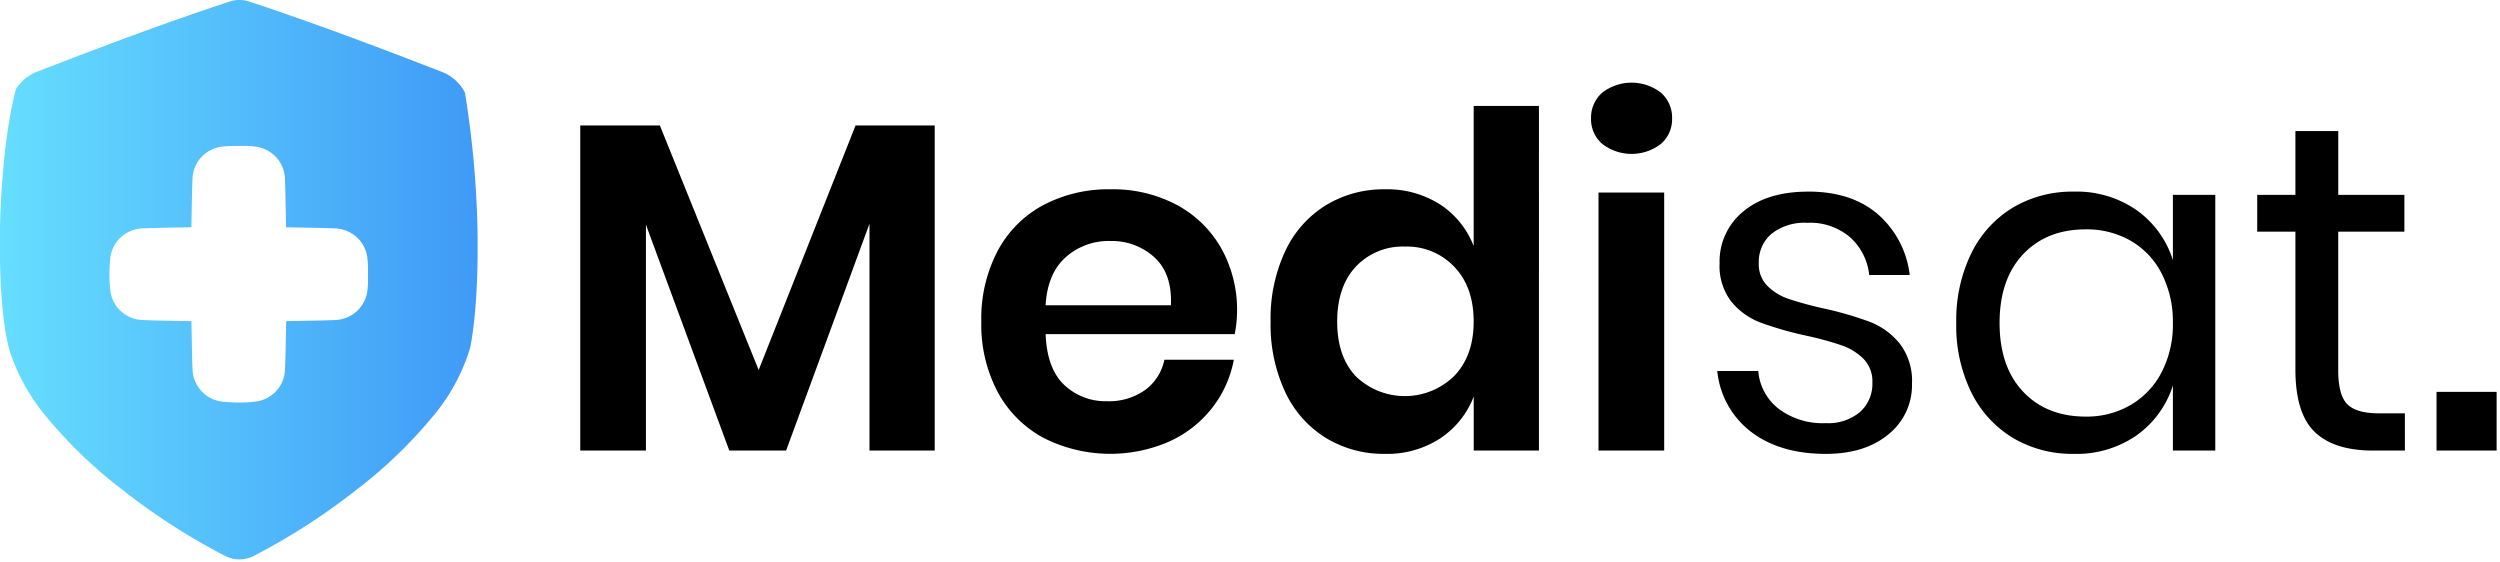
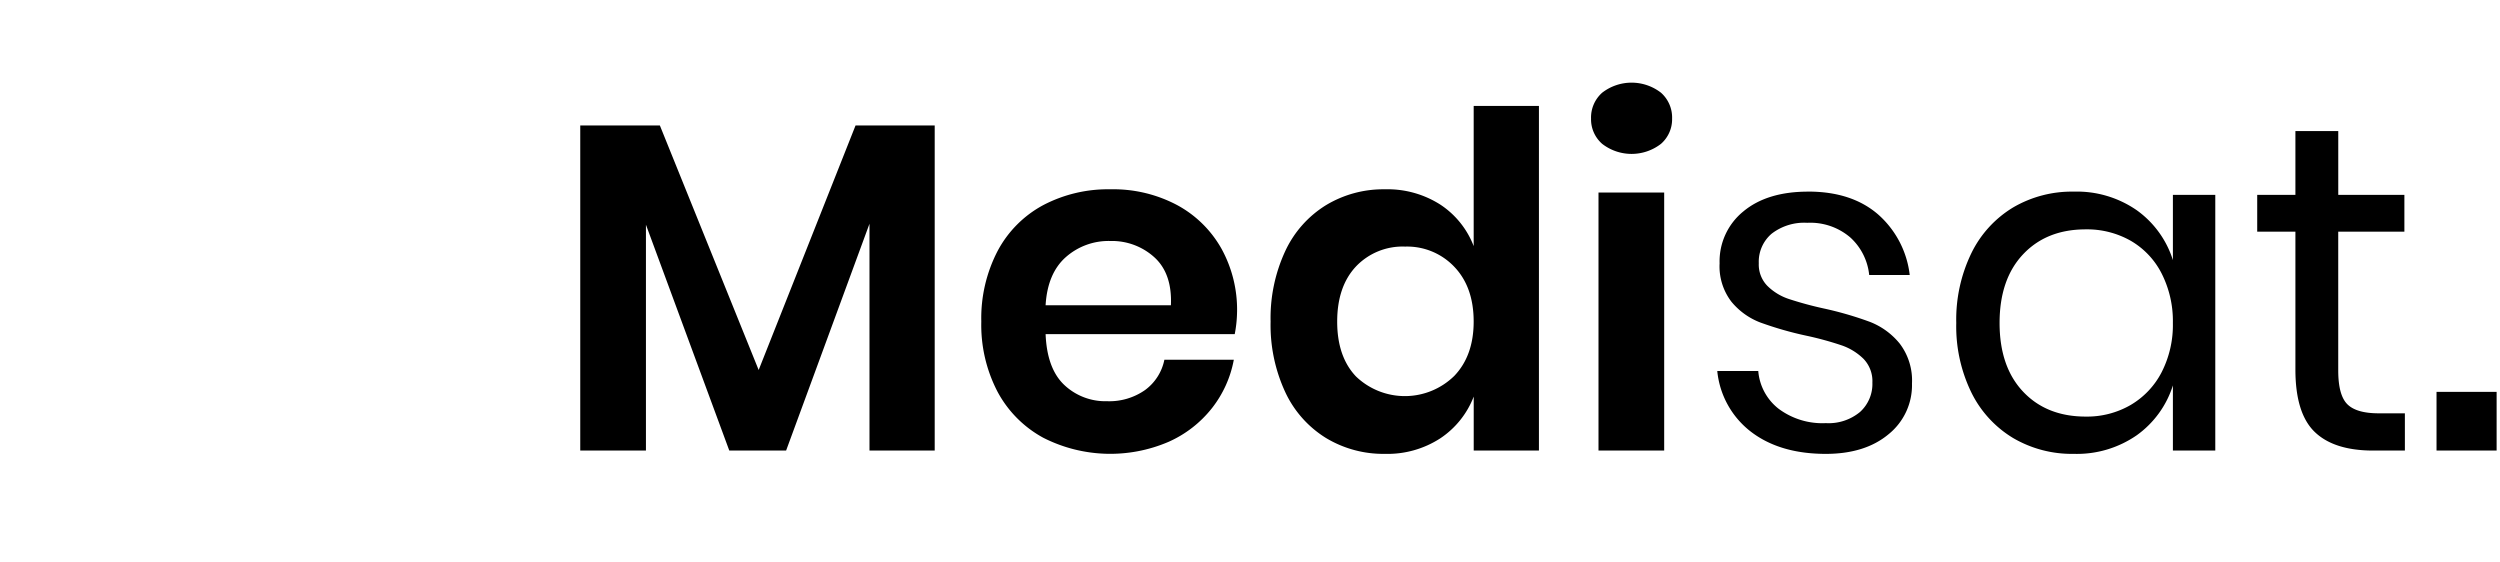
<svg xmlns="http://www.w3.org/2000/svg" id="logo" width="440" height="99" viewBox="0 0 440 99">
  <defs>
    <style>
      .cls-1 {
        fill: #000000;
      }

      .cls-2 {
        fill: url(#linear-gradient);
      }
    </style>
    <linearGradient id="linear-gradient" x1="0.875" y1="49.234" x2="84.906" y2="49.234" gradientUnits="userSpaceOnUse">
      <stop offset="0" stop-color="#66defe" />
      <stop offset="1" stop-color="#3f9af7" />
    </linearGradient>
  </defs>
  <path id="abcHEALTH" class="cls-1" d="M151.449,22.087L134.4,65.121,117.014,22.087H103V79.3h11.56V39.547L129.23,79.3h10l14.675-39.919V79.3h11.478V22.087H151.449ZM218.6,54.875a22.255,22.255,0,0,0-2.746-11.107A19.664,19.664,0,0,0,208.06,36.1,23.945,23.945,0,0,0,196.3,33.317,24.474,24.474,0,0,0,184.489,36.1a19.556,19.556,0,0,0-8.035,8.074,25.636,25.636,0,0,0-2.87,12.418,25.4,25.4,0,0,0,2.87,12.377,19.876,19.876,0,0,0,8.035,8.074,25.986,25.986,0,0,0,22.1.7,20.141,20.141,0,0,0,7.584-5.9,19.536,19.536,0,0,0,3.853-8.525H205.805a8.717,8.717,0,0,1-3.4,5.328,10.949,10.949,0,0,1-6.682,1.967,10.547,10.547,0,0,1-7.543-2.869q-3.034-2.868-3.279-8.935h33.286a21.905,21.905,0,0,0,.41-3.935h0Zm-11.642-1.148H184.9q0.326-5.573,3.525-8.443a11.359,11.359,0,0,1,7.871-2.869,11.1,11.1,0,0,1,7.748,2.869q3.154,2.87,2.91,8.443h0Zm37.631-20.41a19.516,19.516,0,0,0-10.33,2.787,18.821,18.821,0,0,0-7.174,8.074A27.991,27.991,0,0,0,224.5,56.6a27.991,27.991,0,0,0,2.583,12.418,18.813,18.813,0,0,0,7.174,8.074,19.5,19.5,0,0,0,10.33,2.787,17.062,17.062,0,0,0,9.8-2.746,15.5,15.5,0,0,0,5.862-7.336V79.3h11.478V18.645H260.243V43.317a15.273,15.273,0,0,0-5.862-7.3,17.258,17.258,0,0,0-9.8-2.7h0ZM248.191,43.4a11.441,11.441,0,0,1,8.65,3.566q3.4,3.566,3.4,9.631,0,5.984-3.4,9.55a12.425,12.425,0,0,1-17.34.082q-3.281-3.483-3.28-9.631t3.28-9.672a11.308,11.308,0,0,1,8.69-3.525h0ZM280.9,20.858a5.734,5.734,0,0,0,1.967,4.467,8.451,8.451,0,0,0,10.331,0,5.737,5.737,0,0,0,1.967-4.467,5.831,5.831,0,0,0-1.967-4.549,8.451,8.451,0,0,0-10.331,0,5.828,5.828,0,0,0-1.967,4.549h0Zm1.311,13.033V79.3h11.56V33.891h-11.56Zm36.894-.164q-7.215,0-11.4,3.484a11.319,11.319,0,0,0-4.181,9.14,10.213,10.213,0,0,0,2.09,6.763,12.239,12.239,0,0,0,5.083,3.648,61.422,61.422,0,0,0,7.994,2.3,56.782,56.782,0,0,1,6.313,1.721,10.24,10.24,0,0,1,3.854,2.377,5.655,5.655,0,0,1,1.557,4.18,6.64,6.64,0,0,1-2.172,5.164,8.654,8.654,0,0,1-6.026,1.967,12.865,12.865,0,0,1-8.322-2.541,9.381,9.381,0,0,1-3.566-6.639h-7.215a15.356,15.356,0,0,0,5.985,10.738q5.082,3.854,13.118,3.853,6.886,0,11.027-3.443a11.079,11.079,0,0,0,4.14-8.935,10.712,10.712,0,0,0-2.173-7.049,12.652,12.652,0,0,0-5.247-3.812A61.086,61.086,0,0,0,321.9,54.3a62.428,62.428,0,0,1-6.19-1.68,9.713,9.713,0,0,1-3.772-2.3,5.371,5.371,0,0,1-1.517-3.976,6.492,6.492,0,0,1,2.255-5.205,9.36,9.36,0,0,1,6.272-1.926,10.818,10.818,0,0,1,7.584,2.582,10.326,10.326,0,0,1,3.32,6.6h7.133a16.754,16.754,0,0,0-5.616-10.7q-4.632-3.975-12.257-3.976h0Zm46.732,0a20.414,20.414,0,0,0-10.658,2.787,19.233,19.233,0,0,0-7.338,8.033,26.812,26.812,0,0,0-2.664,12.3A26.551,26.551,0,0,0,347.845,69.1a19.268,19.268,0,0,0,7.338,7.992,20.4,20.4,0,0,0,10.658,2.787,18.5,18.5,0,0,0,11.11-3.279,17.089,17.089,0,0,0,6.354-8.771V79.3h7.46v-45h-7.46V45.777a17.1,17.1,0,0,0-6.354-8.771,18.506,18.506,0,0,0-11.11-3.279h0Zm2.132,6.64a15.562,15.562,0,0,1,7.912,2.008,13.95,13.95,0,0,1,5.452,5.779,18.51,18.51,0,0,1,1.968,8.689,18.261,18.261,0,0,1-1.968,8.648,14.264,14.264,0,0,1-5.452,5.779,15.31,15.31,0,0,1-7.912,2.049q-6.887,0-11.027-4.385t-4.141-12.091q0-7.7,4.141-12.09t11.027-4.385h0Zm51.569,32.378q-3.935,0-5.534-1.6t-1.6-5.943V40.776h11.643V34.3H412.409V23.071h-7.542V34.3h-6.723v6.476h6.723V65.039q0,7.706,3.4,10.984T418.558,79.3h5.576V72.745h-4.592Zm10.166-3.771V79.3h10.576V68.974H429.708Z" transform="translate(-0.875)" />
-   <path id="Shape" class="cls-2" d="M84.918,40.851A169.367,169.367,0,0,0,82.7,16.286a7.692,7.692,0,0,0-4.014-3.619C67.147,8.193,55.8,3.922,44.739.278a5.47,5.47,0,0,0-3.462,0c-11.06,3.634-22.4,7.9-33.941,12.366A7.692,7.692,0,0,0,3.66,15.709C3.723,15.719,1.287,23.324.873,40.13,0.618,56.915,2.708,61.951,2.641,61.957A34.794,34.794,0,0,0,8.929,73.223a81.5,81.5,0,0,0,13.519,13A113.406,113.406,0,0,0,40.564,97.876a5.523,5.523,0,0,0,4.908,0A113.647,113.647,0,0,0,63.593,86.214a81.708,81.708,0,0,0,13.525-13,33.9,33.9,0,0,0,6.517-12.045c-0.042-.01,1.5-6.174,1.283-20.315h0ZM65.543,51.031v0.04a5.861,5.861,0,0,1-1.7,3.538,5.95,5.95,0,0,1-3.569,1.685c-0.939.1-5.89,0.171-9.038,0.223-0.052,3.044-.129,7.974-0.233,8.955a5.861,5.861,0,0,1-1.7,3.538A5.962,5.962,0,0,1,45.733,70.7h-0.04a22.086,22.086,0,0,1-2.538.146,28.693,28.693,0,0,1-3.046-.146h-0.04A5.962,5.962,0,0,1,36.5,69.01a5.861,5.861,0,0,1-1.7-3.538c-0.1-.981-0.181-5.905-0.233-8.947-3.067-.052-8.019-0.129-9.008-0.231a5.947,5.947,0,0,1-3.577-1.686,5.839,5.839,0,0,1-1.7-3.538v-0.04a21.54,21.54,0,0,1-.148-2.517,27.959,27.959,0,0,1,.148-3.021v-0.04a5.839,5.839,0,0,1,1.7-3.538,5.946,5.946,0,0,1,3.567-1.684c0.99-.1,5.946-0.181,9.015-0.231,0.052-3.127.127-8.055,0.225-8.984a5.861,5.861,0,0,1,1.7-3.538,5.962,5.962,0,0,1,3.569-1.686H40.1a21.9,21.9,0,0,1,3.046-.094,15.217,15.217,0,0,1,2.538.094h0.04a5.963,5.963,0,0,1,3.569,1.686,5.861,5.861,0,0,1,1.7,3.538c0.1,0.931.173,5.863,0.225,8.991,3.156,0.052,8.114.125,9.052,0.223a5.951,5.951,0,0,1,3.569,1.688,5.861,5.861,0,0,1,1.7,3.538v0.04a21.177,21.177,0,0,1,.094,3.021,14.689,14.689,0,0,1-.09,2.515h0Z" transform="translate(-0.875)" />
</svg>